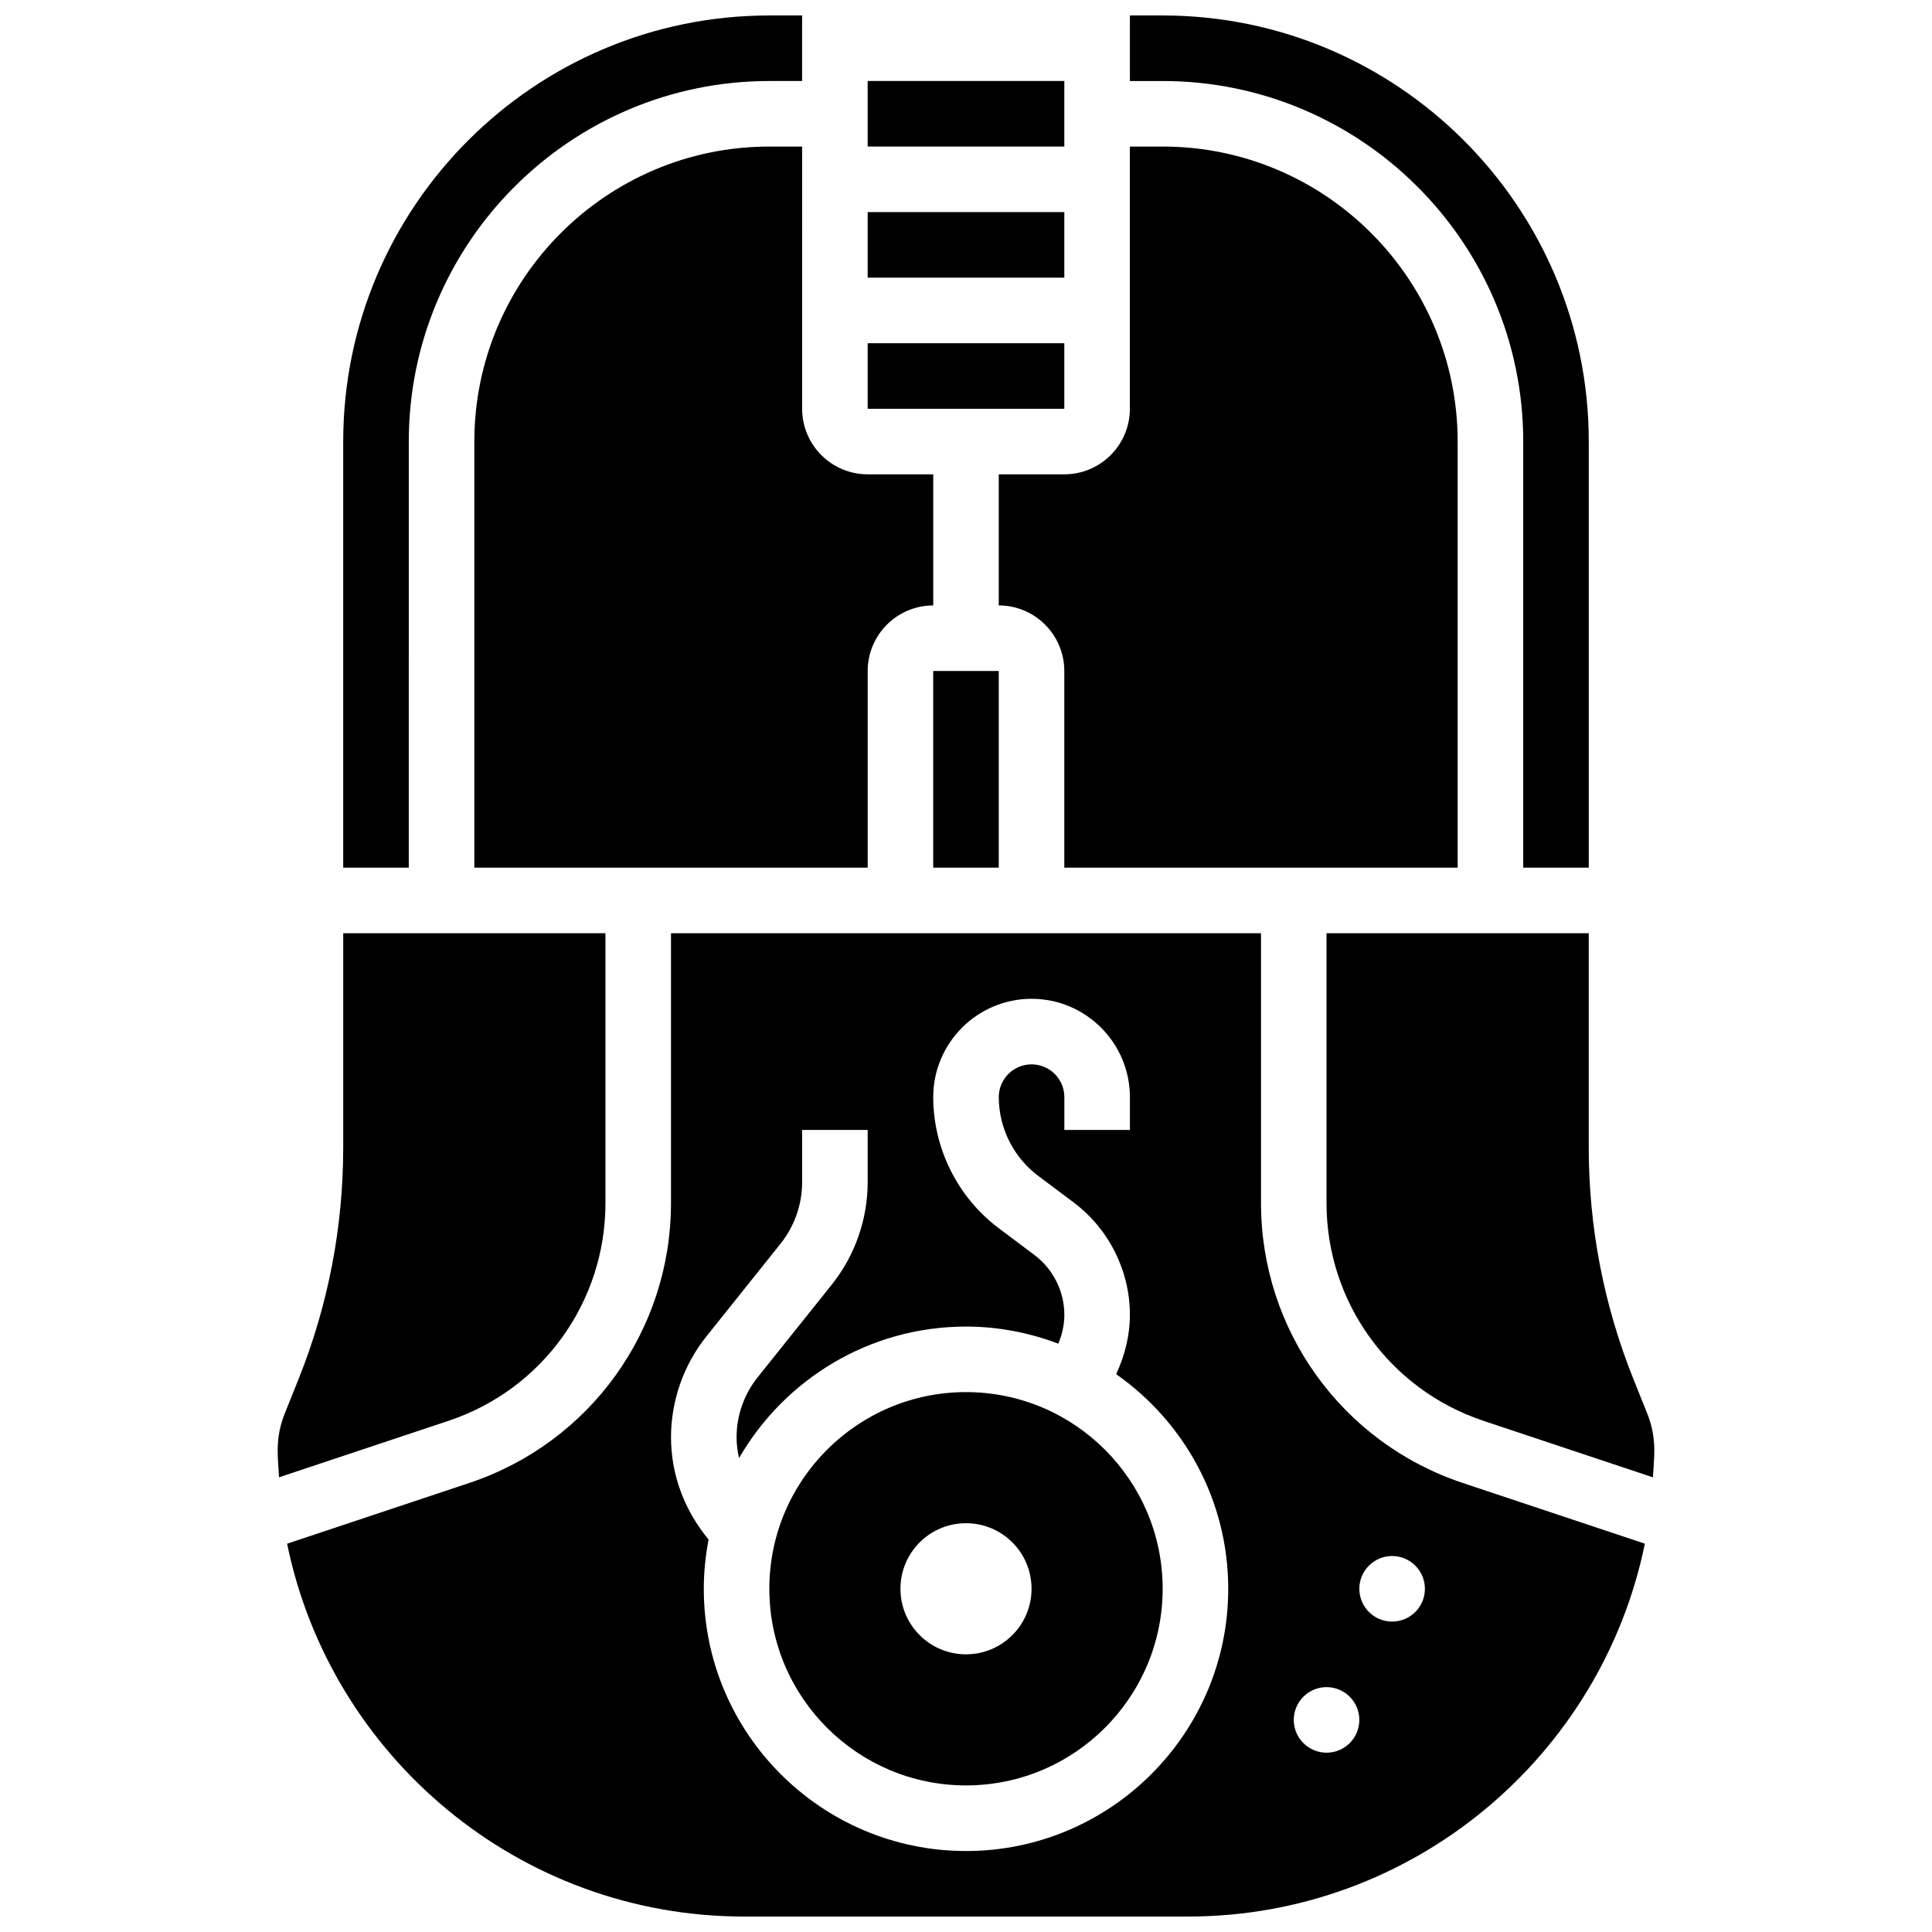
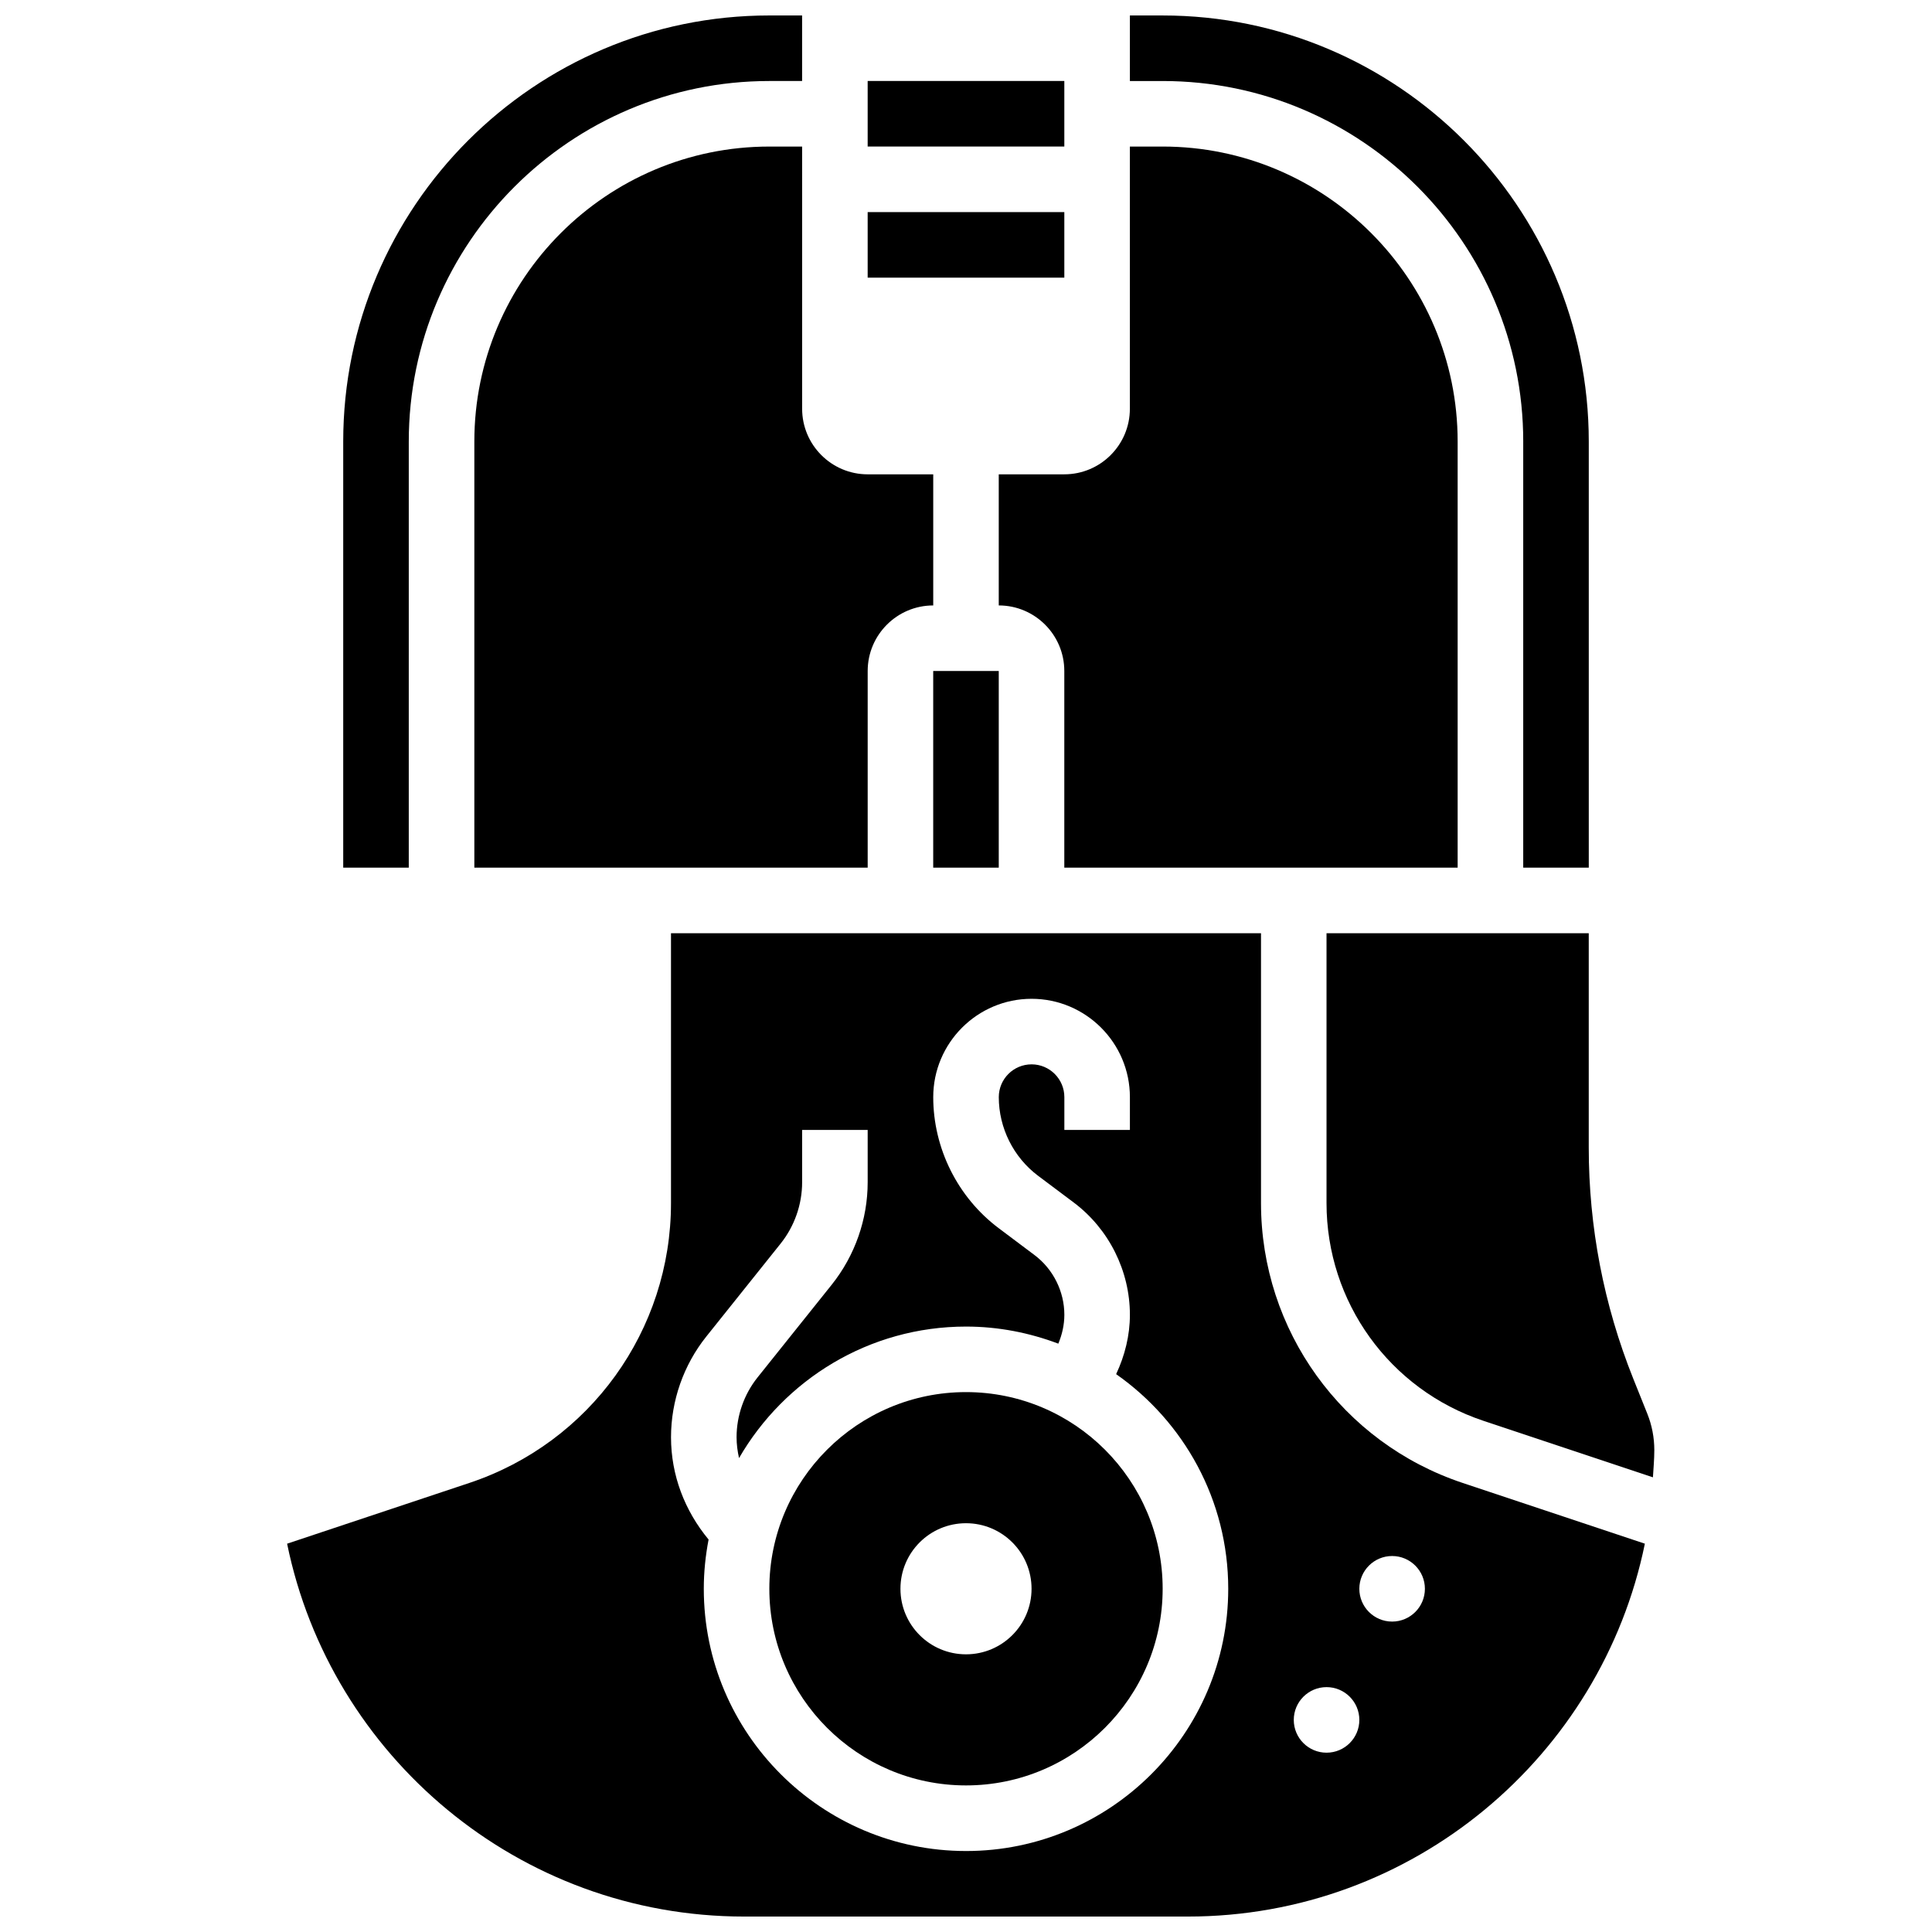
<svg xmlns="http://www.w3.org/2000/svg" width="800px" height="800px" version="1.1" viewBox="144 144 512 512">
  <defs>
    <clipPath id="c">
      <path d="m234 148.09h123v225.91h-123z" />
    </clipPath>
    <clipPath id="b">
      <path d="m443 148.09h123v225.91h-123z" />
    </clipPath>
    <clipPath id="a">
      <path d="m220 391h360v260.9h-360z" />
    </clipPath>
  </defs>
  <path d="m356.57 182.84h-8.688c-43.109 0-78.176 35.066-78.176 78.176v112.92h104.24v-52.117c0-9.582 7.793-17.371 17.371-17.371v-34.746h-17.371c-9.582 0-17.371-7.793-17.371-17.371z" />
  <g clip-path="url(#c)">
    <path d="m252.33 261.02c0-52.684 42.867-95.551 95.547-95.551h8.688v-17.371h-8.688c-62.262 0-112.92 50.66-112.92 112.92v112.92h17.371z" />
  </g>
  <path d="m391.31 321.82h17.371v52.117h-17.371z" />
-   <path d="m373.94 234.96h52.117v17.371h-52.117z" />
  <path d="m373.94 200.21h52.117v17.371h-52.117z" />
  <path d="m408.68 269.7v34.746c9.582 0 17.371 7.793 17.371 17.371v52.117h104.24v-112.92c0-43.109-35.066-78.176-78.176-78.176h-8.688v69.492c0 9.582-7.793 17.371-17.371 17.371z" />
  <g clip-path="url(#b)">
    <path d="m547.67 261.02v112.92h17.371v-112.92c0-62.266-50.66-112.92-112.92-112.92h-8.688v17.371h8.688c52.684 0 95.551 42.867 95.551 95.551z" />
  </g>
  <path d="m373.94 165.46h52.117v17.371h-52.117z" />
  <path d="m400 512.92c-28.742 0-52.117 23.375-52.117 52.117 0 28.742 23.375 52.117 52.117 52.117s52.117-23.375 52.117-52.117c0-28.742-23.375-52.117-52.117-52.117zm0 69.492c-9.598 0-17.371-7.773-17.371-17.371 0-9.598 7.773-17.371 17.371-17.371s17.371 7.773 17.371 17.371c0 9.594-7.773 17.371-17.371 17.371z" />
  <path d="m580.55 518.64-3.719-9.277c-7.828-19.57-11.797-40.191-11.797-61.301v-56.746h-69.492v71.523c0 26.215 16.703 49.391 41.574 57.688l44.926 14.977c0.141-2.398 0.367-4.773 0.367-7.195 0-3.344-0.629-6.594-1.859-9.668z" />
-   <path d="m304.45 462.84v-71.523h-69.492v56.75c0 21.109-3.969 41.73-11.797 61.301l-3.711 9.258c-1.238 3.09-1.863 6.34-1.863 9.684 0 2.434 0.227 4.805 0.363 7.191l44.926-14.977c24.871-8.293 41.574-31.469 41.574-57.684z" />
  <g clip-path="url(#a)">
    <path d="m478.18 462.84v-71.523h-156.36v71.523c0 33.703-21.48 63.508-53.445 74.156l-48.289 16.098c11.512 56.312 61.438 98.812 121.1 98.812h117.62c59.668 0 109.59-42.504 121.1-98.816l-48.289-16.098c-31.957-10.648-53.438-40.449-53.438-74.152zm-78.176 171.7c-38.316 0-69.492-31.176-69.492-69.492 0-4.465 0.461-8.824 1.27-13.055-6.332-7.644-9.957-17.059-9.957-27.109 0-9.676 3.328-19.164 9.371-26.711l19.656-24.582c3.695-4.613 5.719-10.391 5.719-16.281v-13.871h17.371v13.871c0 9.824-3.387 19.457-9.52 27.137l-19.664 24.582c-3.578 4.477-5.559 10.113-5.559 15.855 0 1.887 0.25 3.727 0.652 5.523 12.02-20.797 34.457-34.852 60.152-34.852 8.617 0 16.836 1.652 24.461 4.527 1.008-2.406 1.598-4.996 1.598-7.644 0-6.203-2.961-12.125-7.93-15.852l-9.445-7.09c-10.883-8.156-17.371-21.16-17.371-34.746 0-14.367 11.691-26.059 26.059-26.059 14.367 0 26.059 11.691 26.059 26.059v8.688h-17.371v-8.688c0-4.793-3.891-8.688-8.688-8.688-4.793 0-8.688 3.891-8.688 8.688 0 8.156 3.891 15.949 10.422 20.848l9.441 7.078c9.324 7.004 14.883 18.121 14.883 29.762 0 5.488-1.348 10.824-3.648 15.723 17.938 12.578 29.707 33.363 29.707 56.887 0 38.316-31.176 69.492-69.488 69.492zm95.547-26.059c-4.793 0-8.688-3.891-8.688-8.688 0-4.793 3.891-8.688 8.688-8.688 4.793 0 8.688 3.891 8.688 8.688 0 4.793-3.891 8.688-8.688 8.688zm17.375-34.746c-4.793 0-8.688-3.891-8.688-8.688 0-4.793 3.891-8.688 8.688-8.688 4.793 0 8.688 3.891 8.688 8.688 0 4.797-3.894 8.688-8.688 8.688z" />
  </g>
</svg>